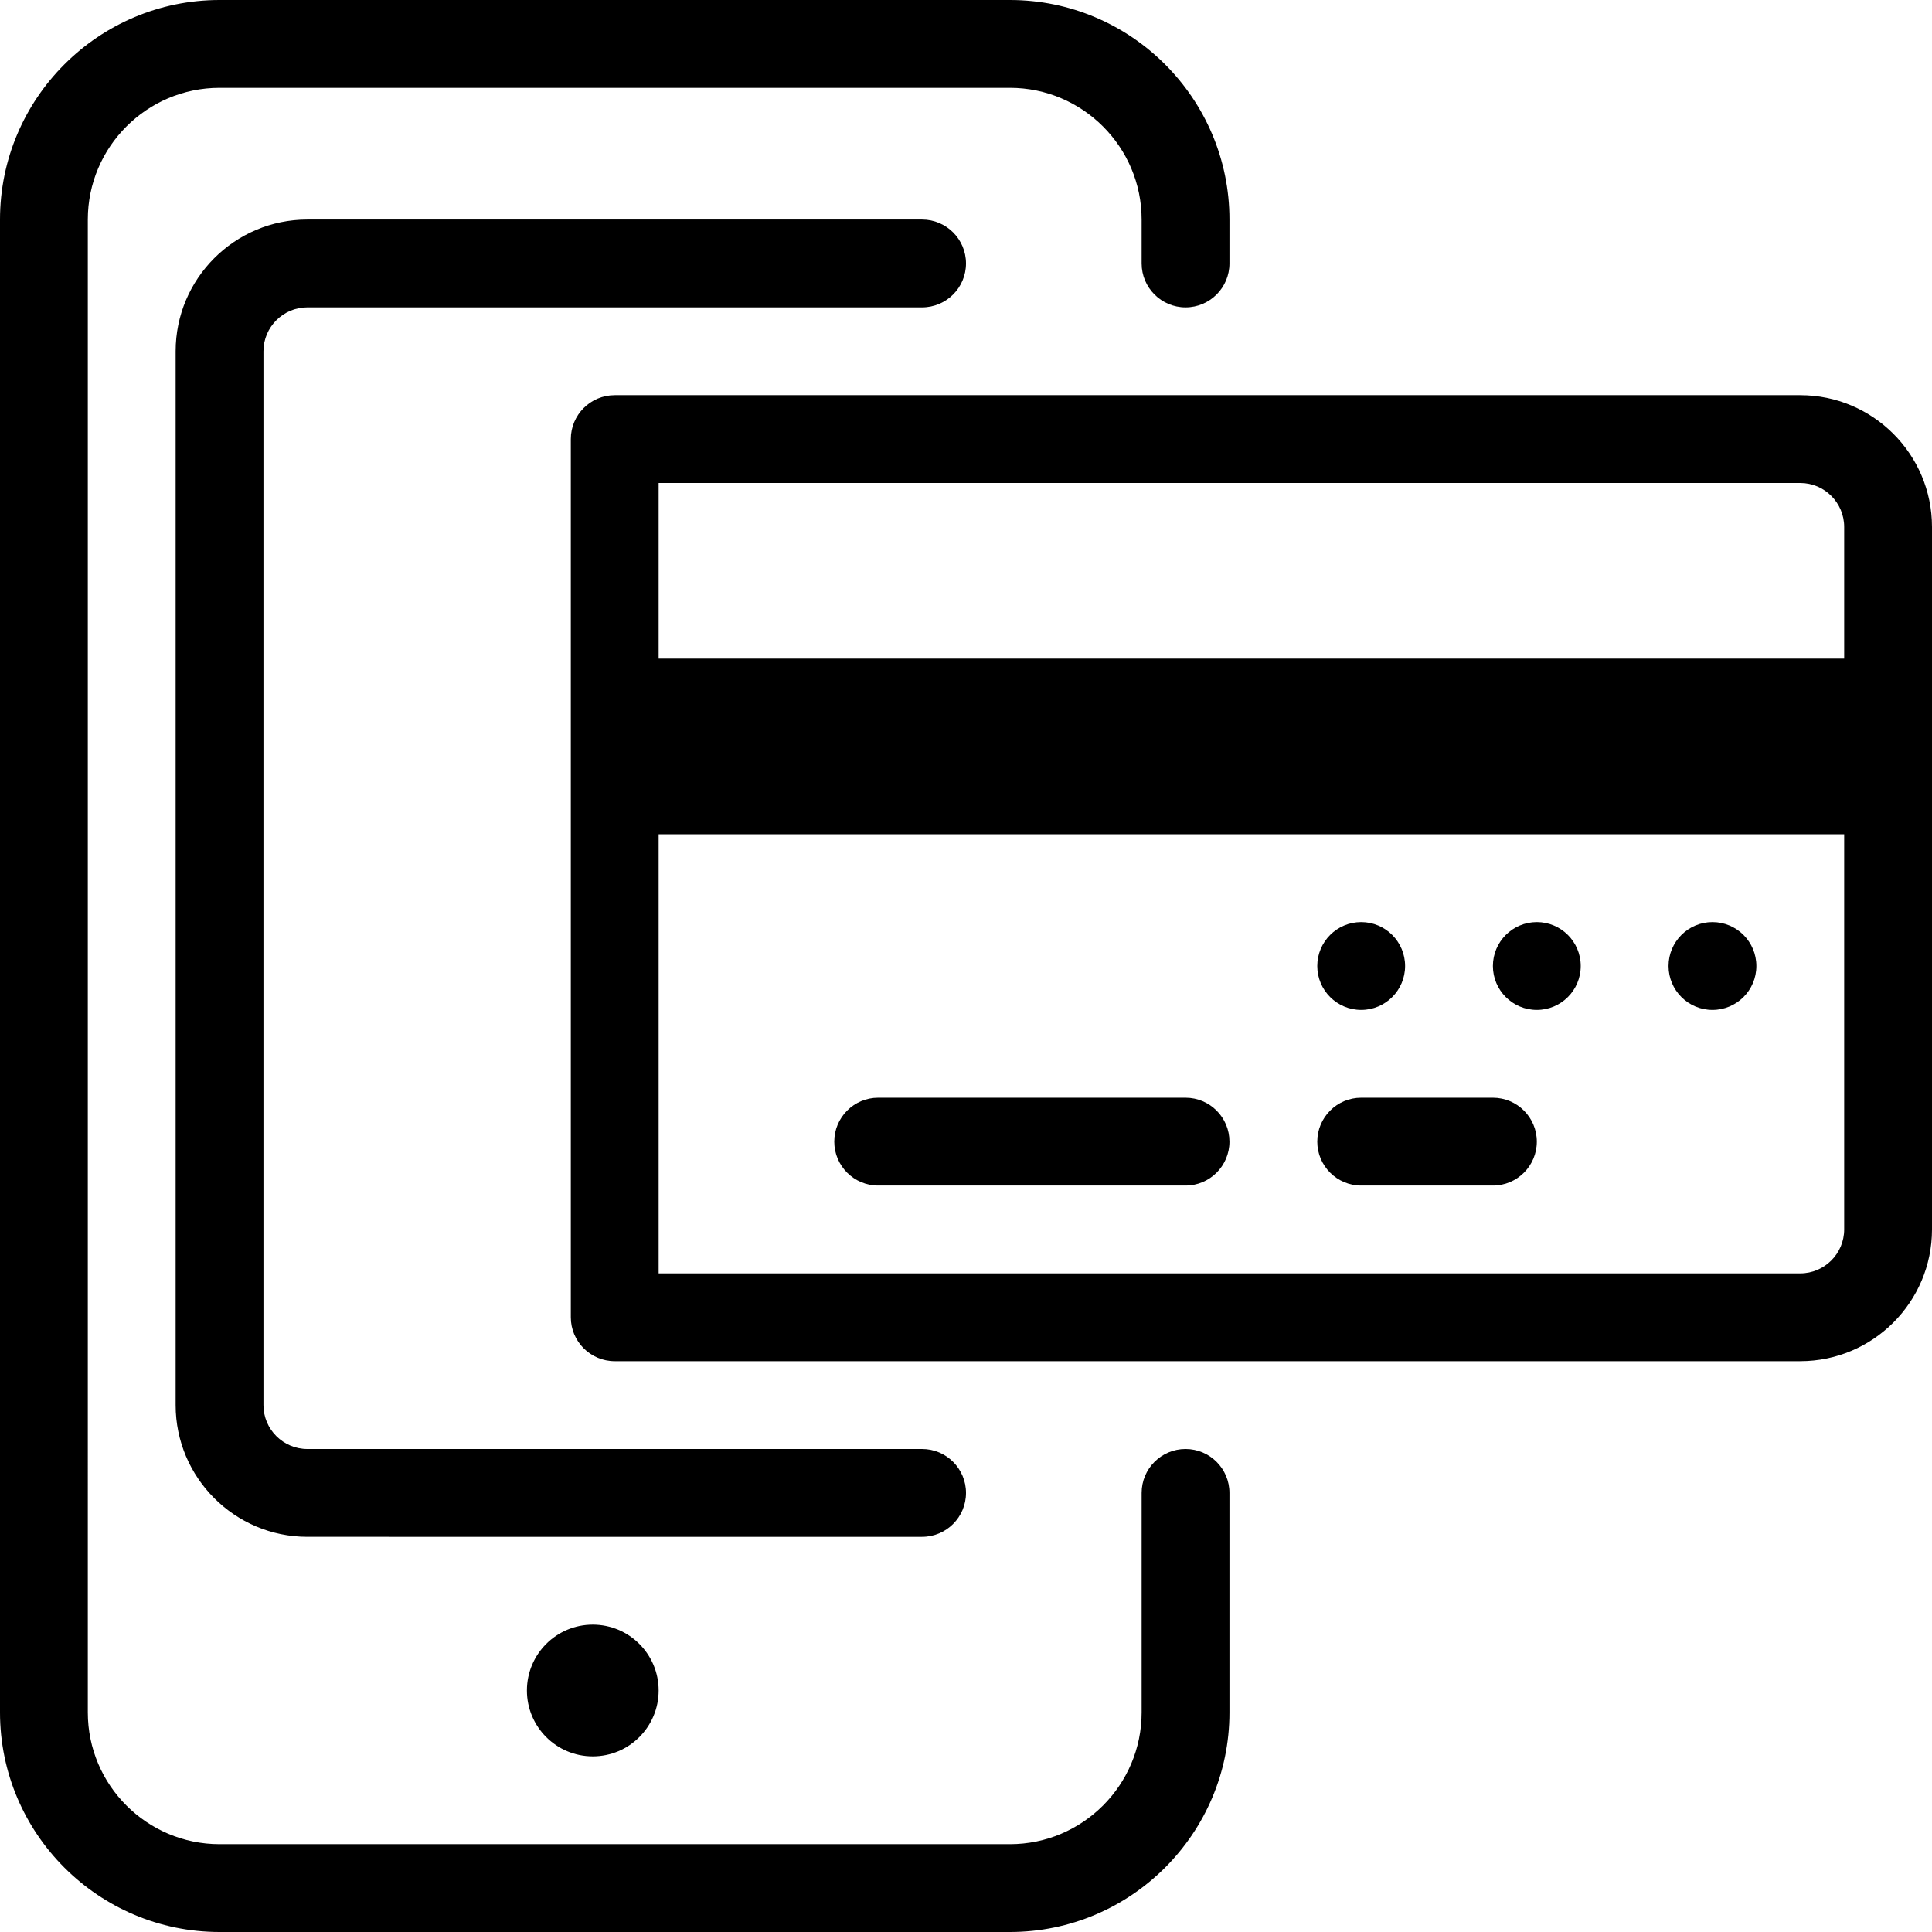
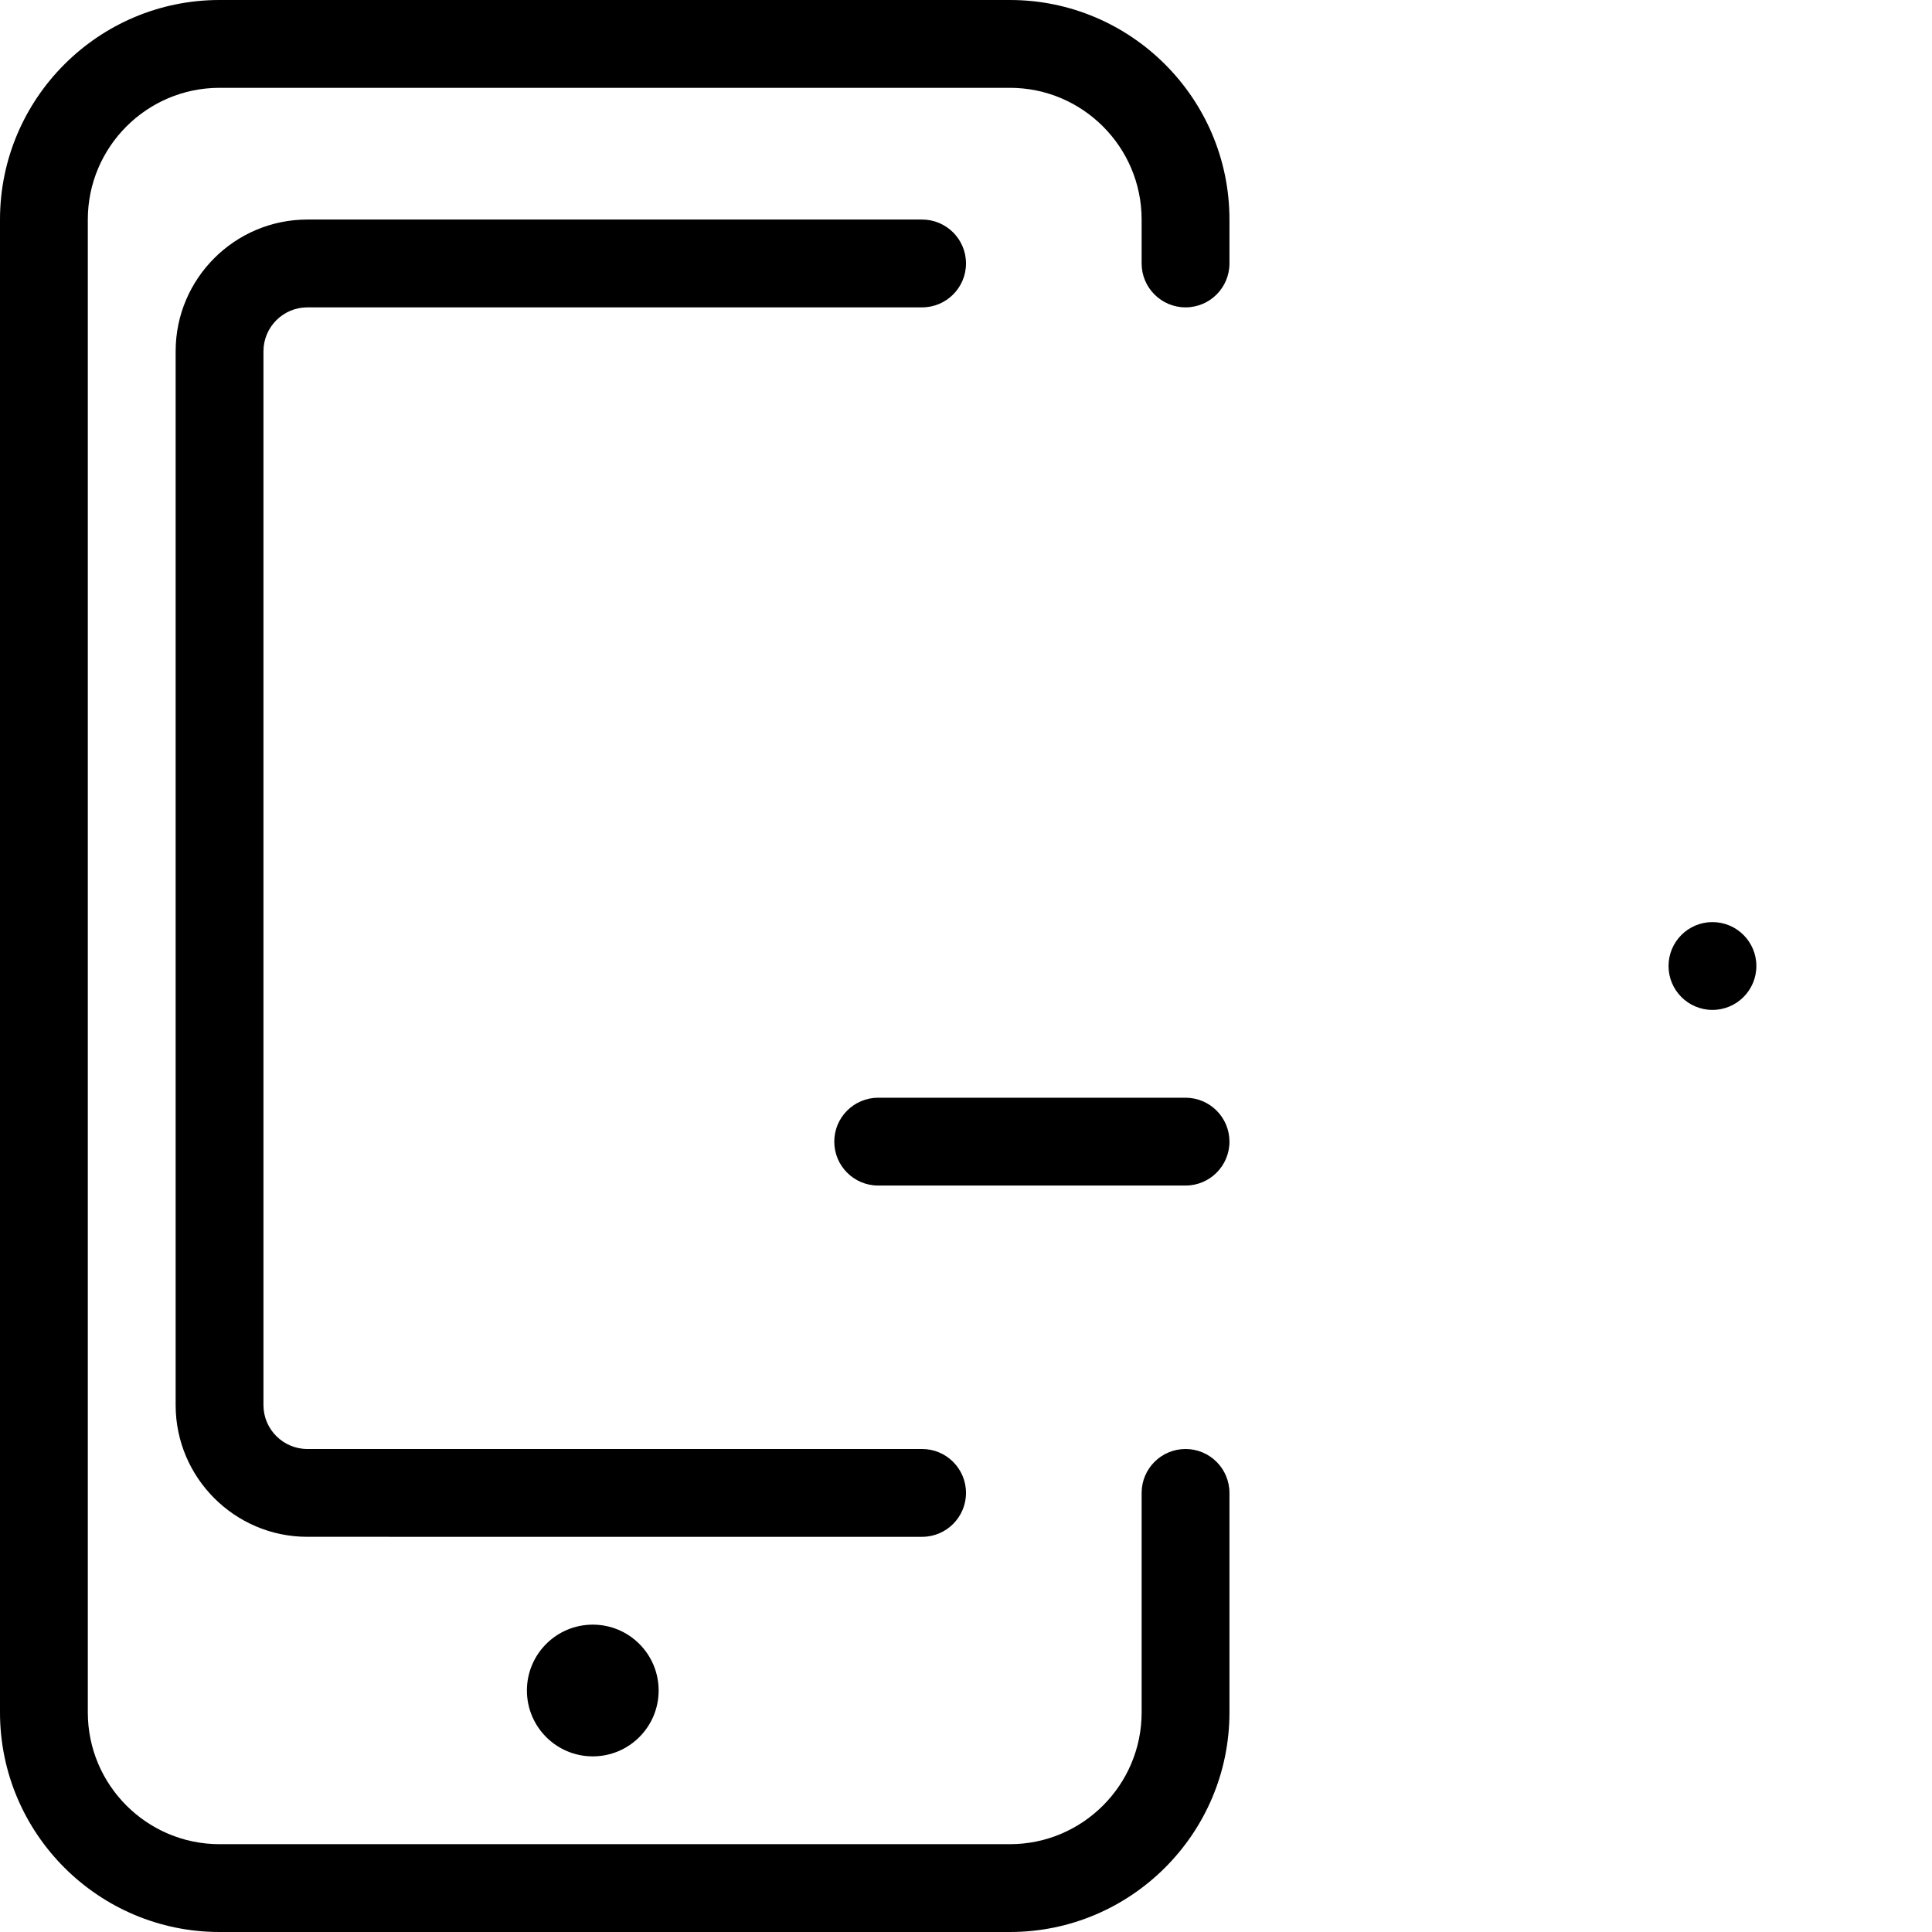
<svg xmlns="http://www.w3.org/2000/svg" version="1.1" id="Layer_1" x="0px" y="0px" viewBox="0 0 469.333 469.333" style="enable-background:new 0 0 469.333 469.333;" xml:space="preserve">
  <g>
    <g>
-       <path d="M437.333,96h-288c-5.888,0-10.667,4.779-10.667,10.667V320c0,5.888,4.779,10.667,10.667,10.667h288    c17.643,0,32-14.357,32-32V128C469.333,110.357,454.976,96,437.333,96z M448,298.667c0,5.877-4.789,10.667-10.667,10.667H160    V202.667h288V298.667z M448,160H160v-42.667h277.333c5.877,0,10.667,4.789,10.667,10.667V160z" />
-     </g>
+       </g>
  </g>
  <g>
    <g>
      <path d="M288,266.667h-74.667c-5.888,0-10.667,4.779-10.667,10.667S207.445,288,213.333,288H288    c5.888,0,10.667-4.779,10.667-10.667S293.888,266.667,288,266.667z" />
    </g>
  </g>
  <g>
    <g>
-       <path d="M362.667,266.667h-32c-5.888,0-10.667,4.779-10.667,10.667S324.779,288,330.667,288h32    c5.888,0,10.667-4.779,10.667-10.667S368.555,266.667,362.667,266.667z" />
-     </g>
+       </g>
  </g>
  <g>
    <g>
      <path d="M288,74.667c5.888,0,10.667-4.779,10.667-10.667V53.333C298.667,23.925,274.741,0,245.333,0h-192    C23.925,0,0,23.925,0,53.333V416c0,29.408,23.925,53.333,53.333,53.333h192c29.408,0,53.333-23.925,53.333-53.333v-53.333    c0-5.888-4.779-10.667-10.667-10.667s-10.667,4.779-10.667,10.667V416c0,17.643-14.357,32-32,32h-192c-17.643,0-32-14.357-32-32    V53.333c0-17.643,14.357-32,32-32h192c17.643,0,32,14.357,32,32V64C277.333,69.888,282.112,74.667,288,74.667z" />
    </g>
  </g>
  <g>
    <g>
      <path d="M224,352H74.667C68.789,352,64,347.211,64,341.333v-256c0-5.877,4.789-10.667,10.667-10.667H224    c5.888,0,10.667-4.779,10.667-10.667S229.888,53.333,224,53.333H74.667c-17.643,0-32,14.357-32,32v256c0,17.643,14.357,32,32,32    H224c5.888,0,10.667-4.779,10.667-10.667C234.667,356.779,229.888,352,224,352z" />
    </g>
  </g>
  <g>
    <g>
-       <circle cx="330.667" cy="234.667" r="10.667" />
-     </g>
+       </g>
  </g>
  <g>
    <g>
-       <circle cx="373.333" cy="234.667" r="10.667" />
-     </g>
+       </g>
  </g>
  <g>
    <g>
      <circle cx="416" cy="234.667" r="10.667" />
    </g>
  </g>
  <g>
    <g>
      <circle cx="144" cy="410.667" r="16" />
    </g>
  </g>
  <g>
</g>
  <g>
</g>
  <g>
</g>
  <g>
</g>
  <g>
</g>
  <g>
</g>
  <g>
</g>
  <g>
</g>
  <g>
</g>
  <g>
</g>
  <g>
</g>
  <g>
</g>
  <g>
</g>
  <g>
</g>
  <g>
</g>
</svg>